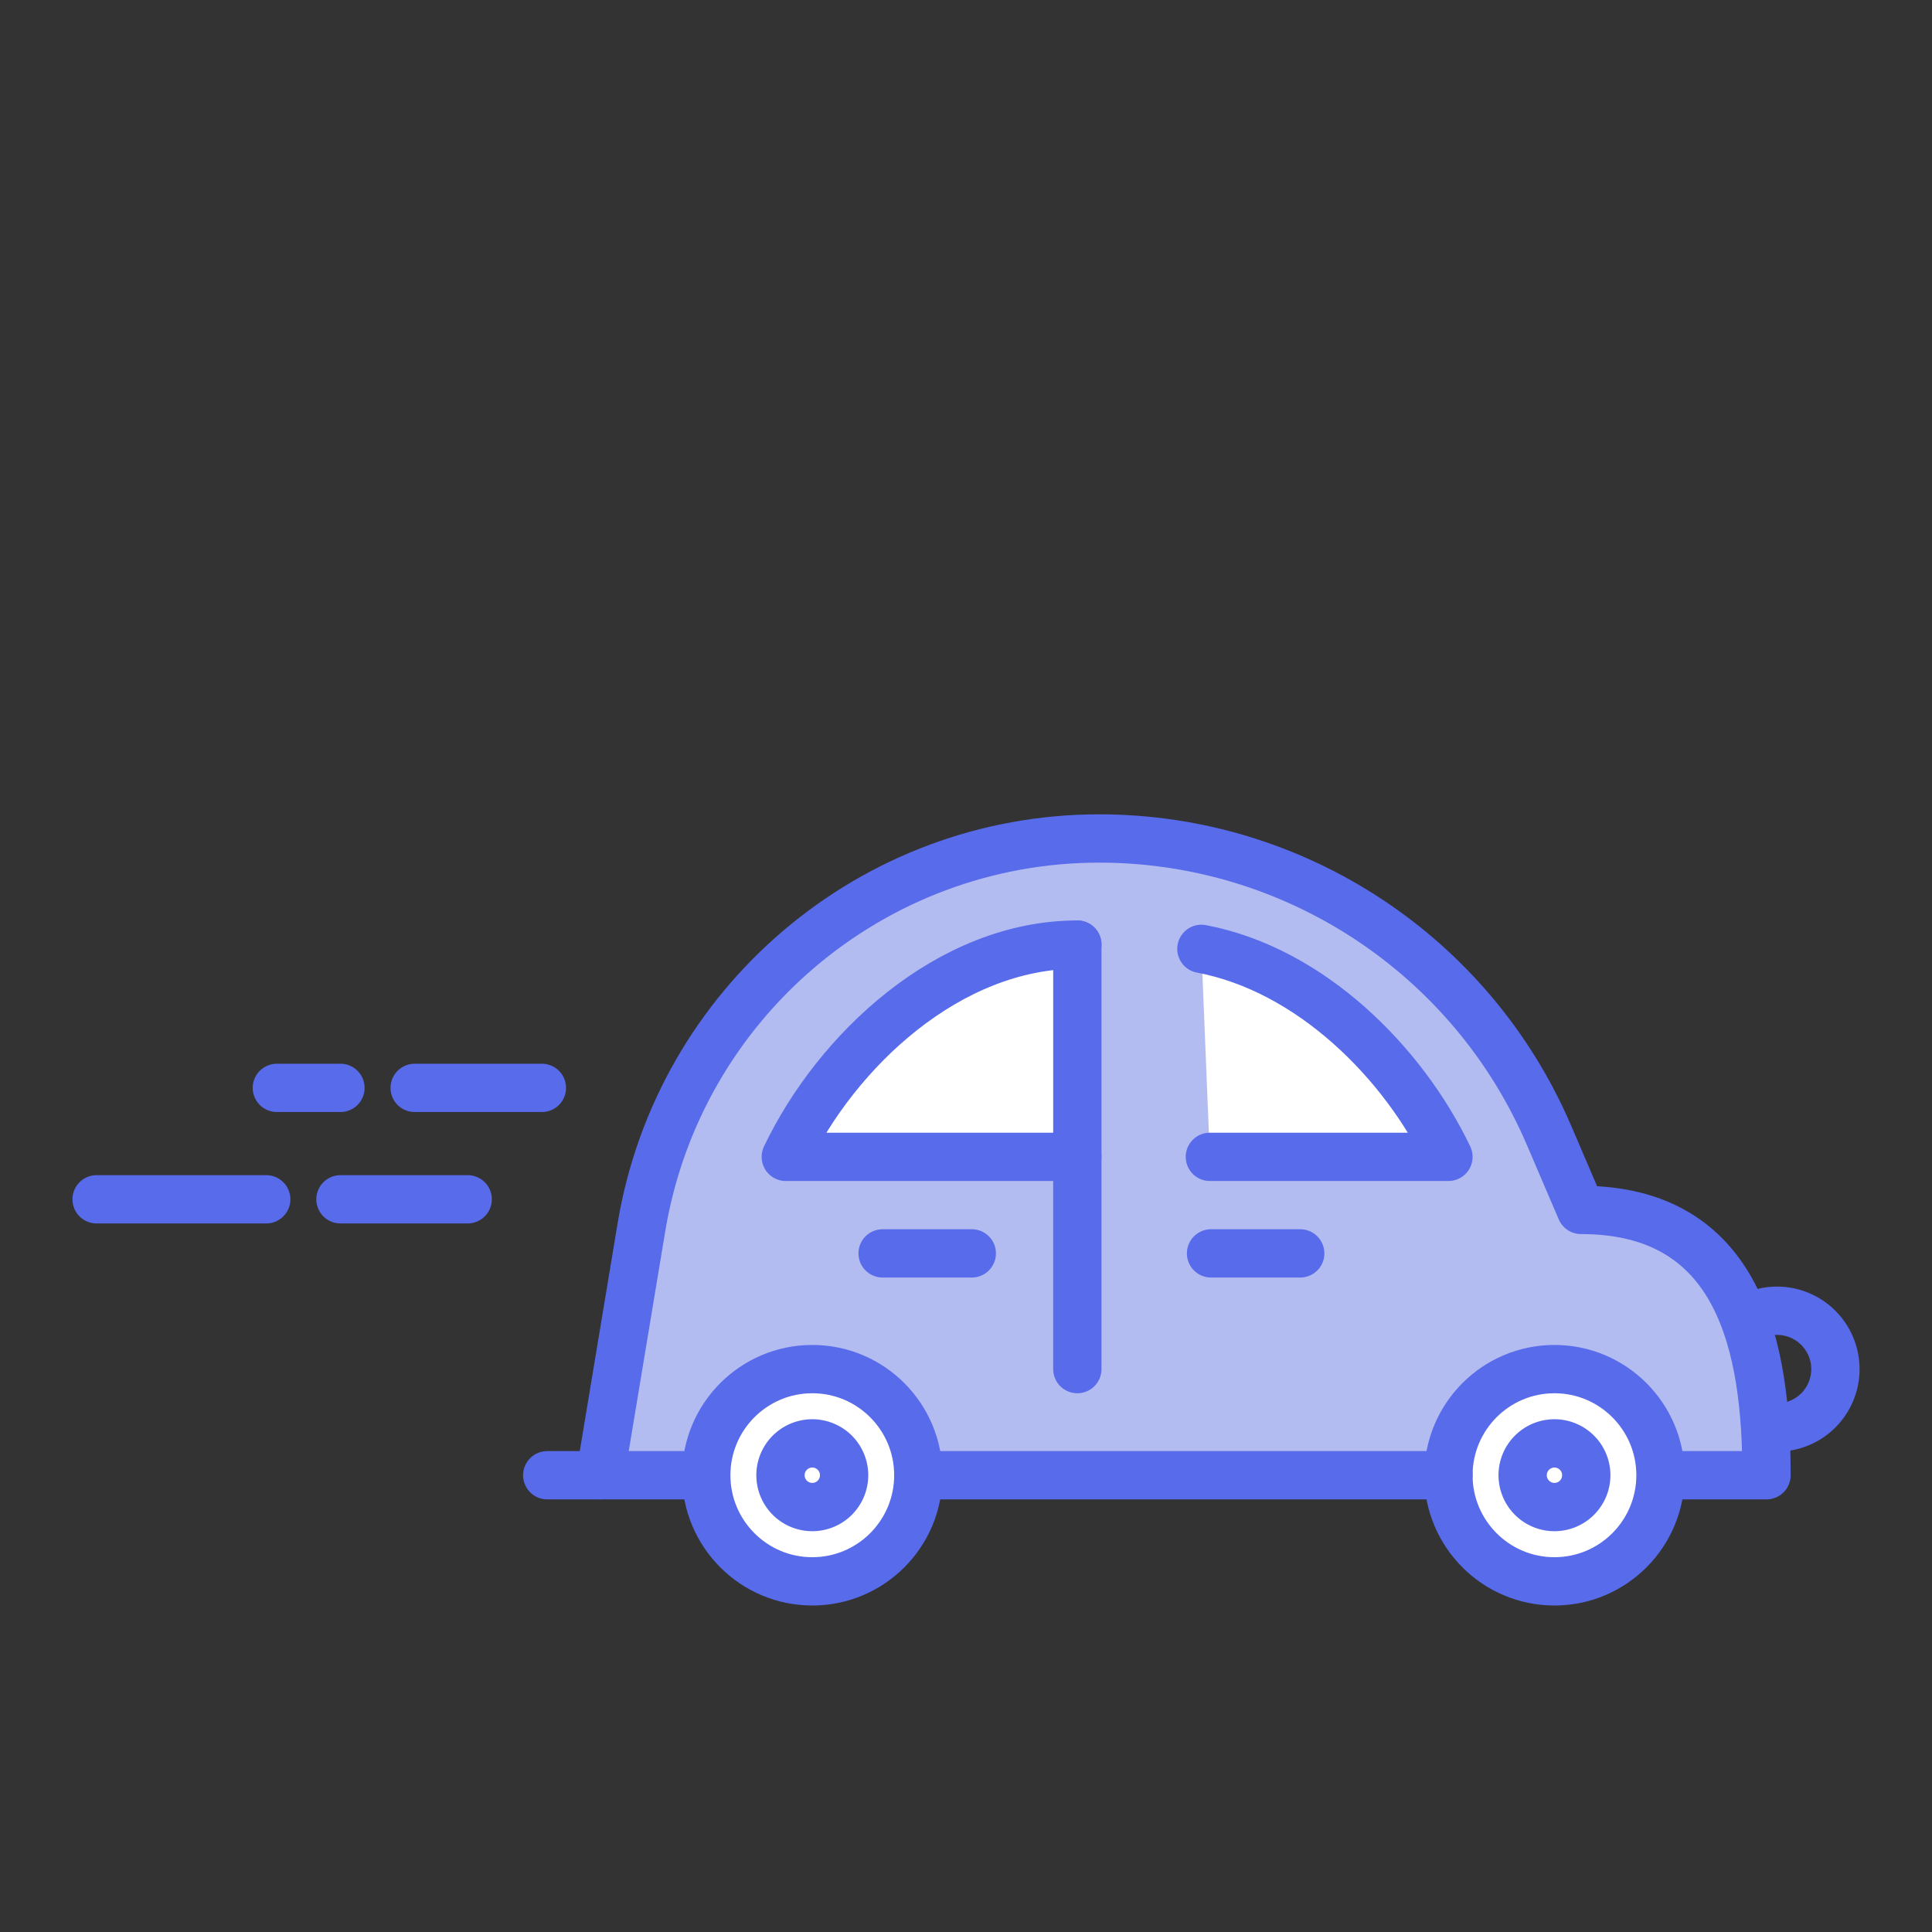
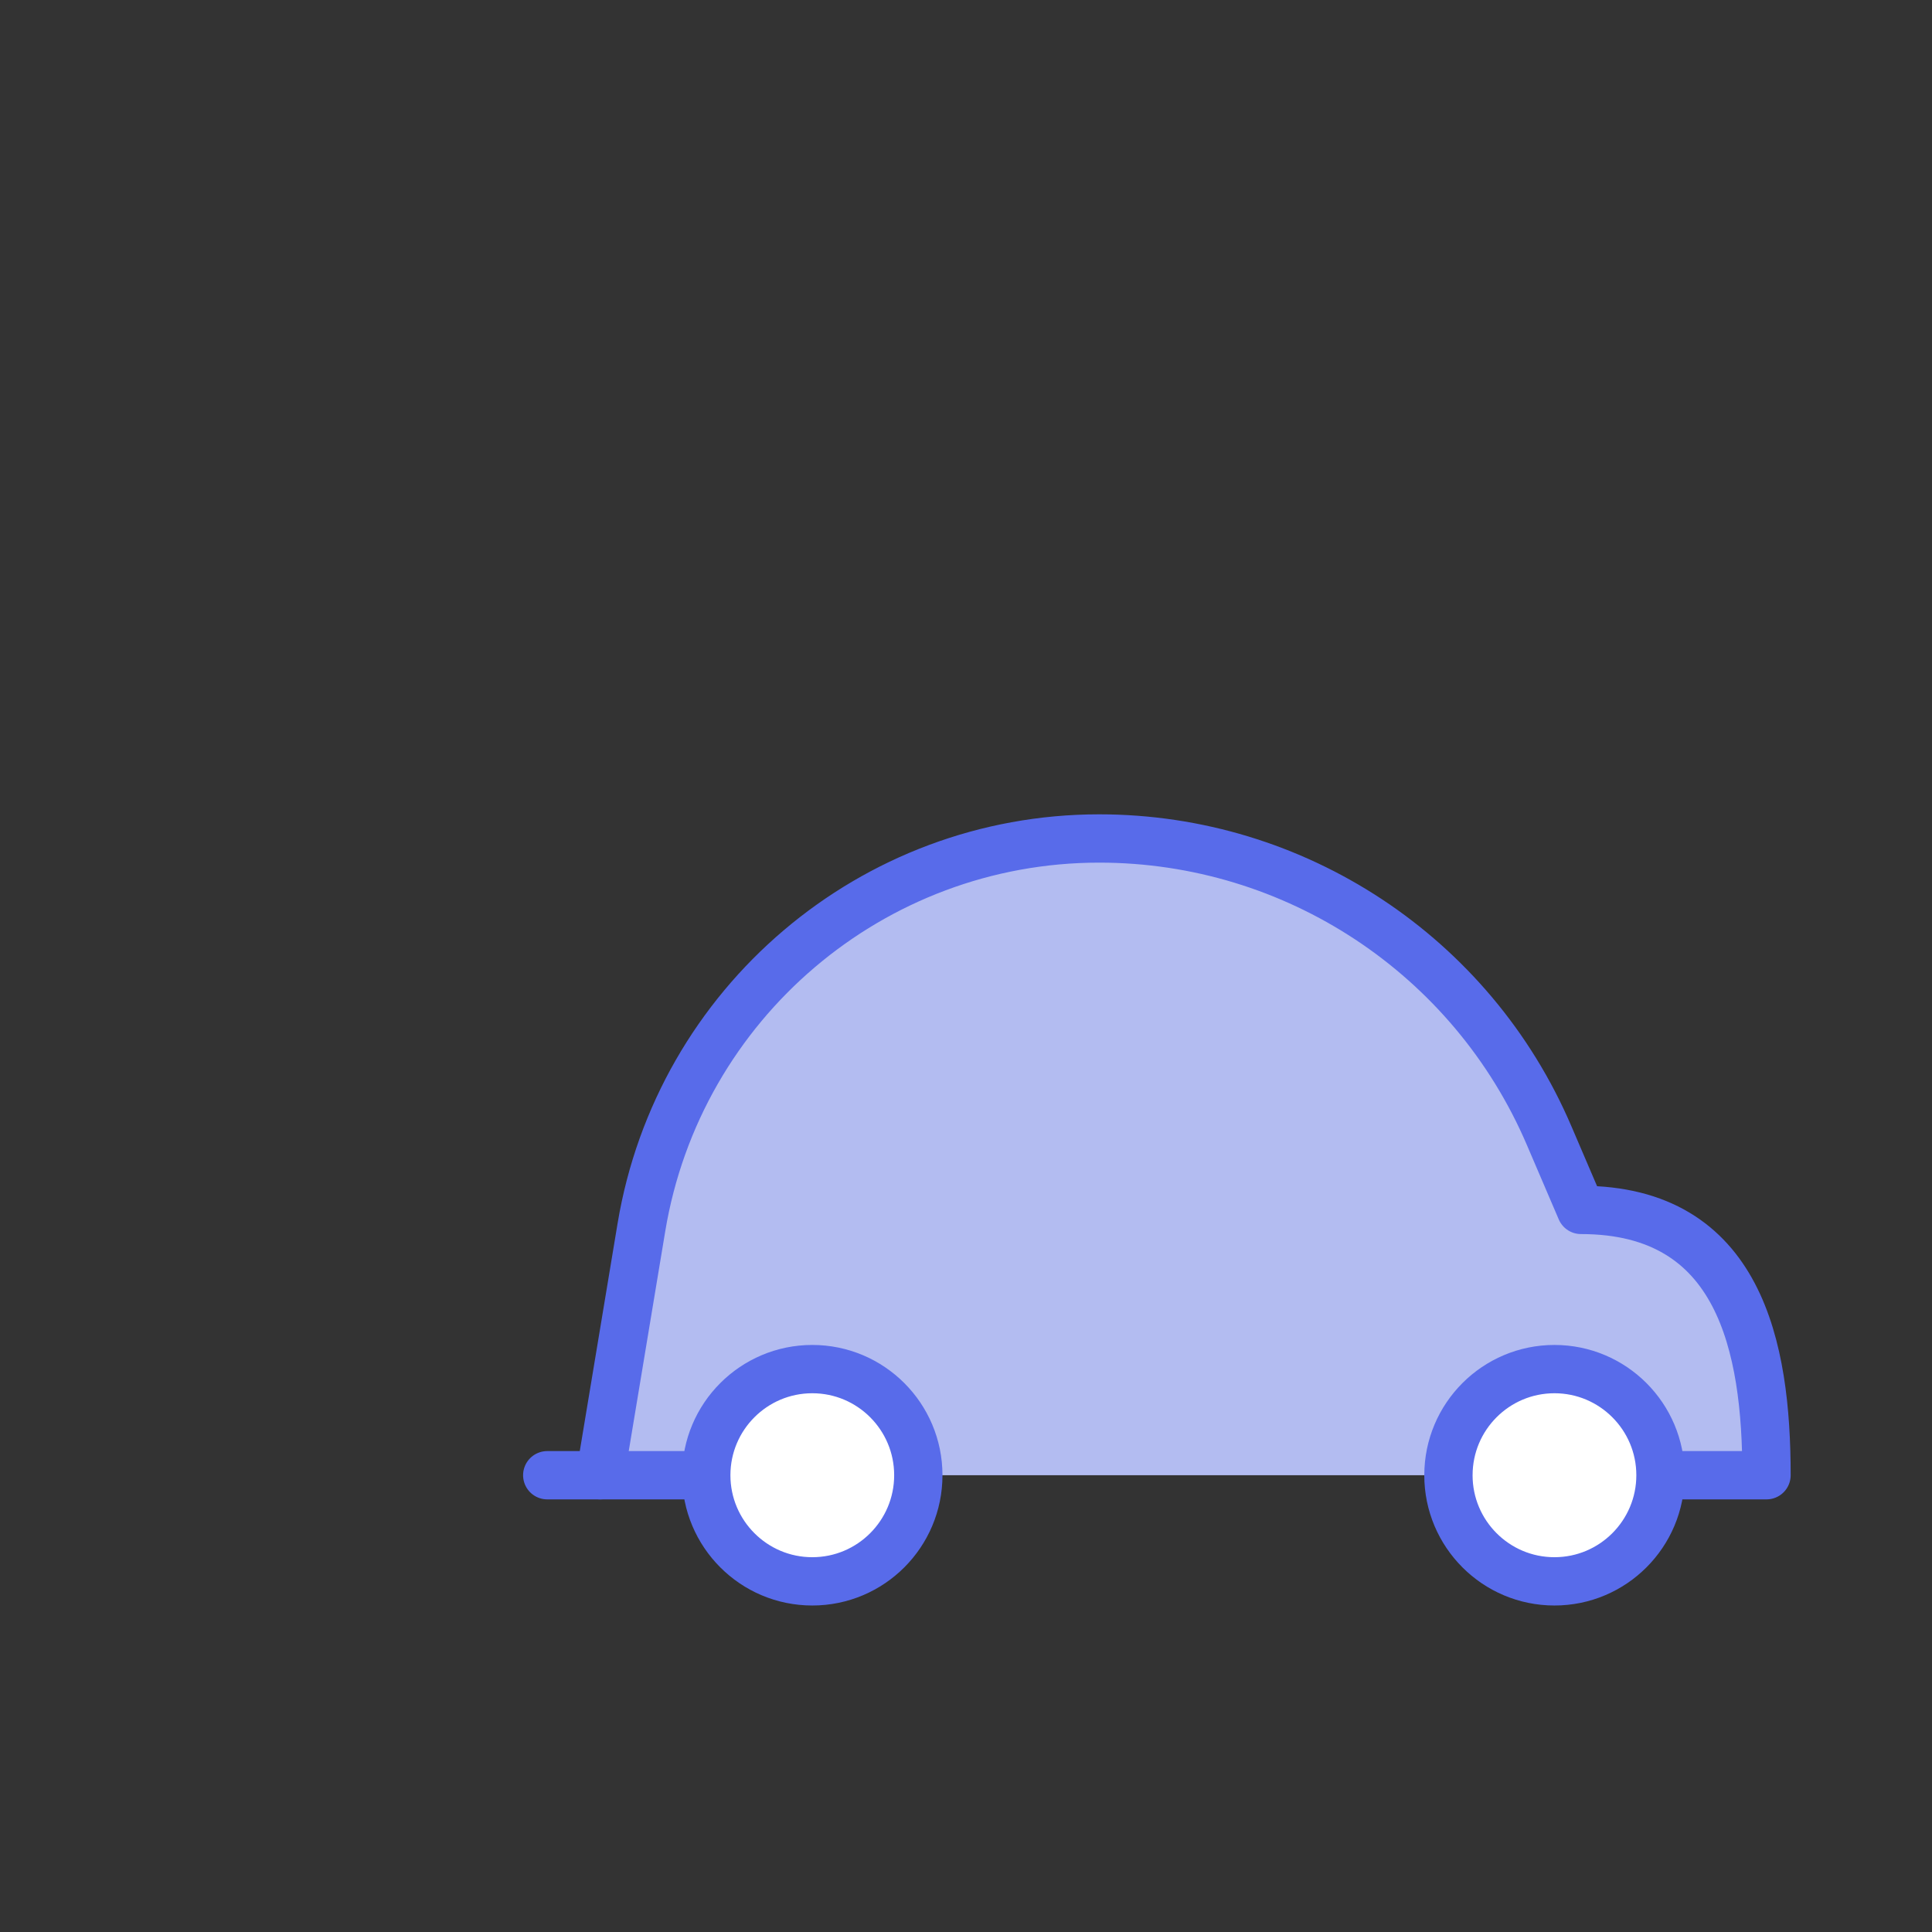
<svg xmlns="http://www.w3.org/2000/svg" width="160" height="160" viewBox="0 0 160 160">
  <rect x="0" y="0" width="160" height="160" fill="#333333" stroke="none" />
  <g fill="none" fill-rule="evenodd" stroke="#586BEA" stroke-linecap="round" stroke-linejoin="round" stroke-width="4">
    <path fill="#B3BCF1" d="M49.71 122.172s1.584-9.558 3.41-20.535c3.087-18.557 19.116-32.198 37.91-32.198 16.214 0 30.868 9.672 37.256 24.591l2.643 6.17c13.17 0 15.366 11.35 15.366 21.972h-8.78" />
    <path fill="#FFF" d="M119.953 122.172c0 4.851 3.93 8.789 8.78 8.789 4.848 0 8.781-3.938 8.781-8.79 0-4.85-3.933-8.788-8.78-8.788-4.851 0-8.78 3.937-8.78 8.789z" />
    <path d="M58.49 122.172H45.32" />
    <path fill="#FFF" d="M58.49 122.172c0 4.851 3.934 8.789 8.78 8.789 4.852 0 8.781-3.938 8.781-8.79 0-4.85-3.93-8.788-8.78-8.788-4.847 0-8.781 3.937-8.781 8.789z" />
-     <path d="M64.636 122.172a2.636 2.636 0 0 0 2.634 2.636 2.636 2.636 0 0 0 2.635-2.636 2.636 2.636 0 0 0-2.635-2.637 2.636 2.636 0 0 0-2.634 2.637zM126.1 122.172a2.636 2.636 0 0 0 2.634 2.636 2.636 2.636 0 0 0 2.634-2.636 2.636 2.636 0 0 0-2.634-2.637 2.636 2.636 0 0 0-2.634 2.637zM144.734 109.209a4.832 4.832 0 0 1 7.266 4.174 4.832 4.832 0 0 1-4.83 4.834M119.953 122.172H76.051" />
-     <path fill="#FFF" d="M89.222 78.228c-10.642 0-19.954 8.789-24.147 17.578h24.147M99.494 78.58c9.075 1.714 16.758 9.466 20.459 17.226h-19.757" />
-     <path d="M89.22 78.228v35.155M44.878 90.093H34.341M38.732 99.321H28.195M28.195 90.093h-5.268M22.049 99.321H8M100.294 103.8h7.385M73.094 103.8h7.385" />
  </g>
</svg>